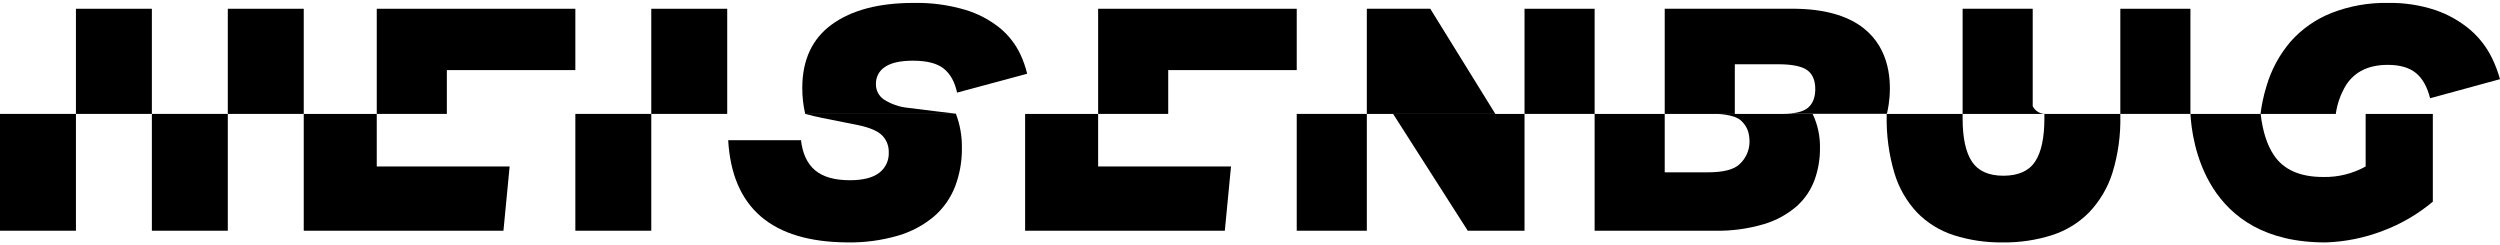
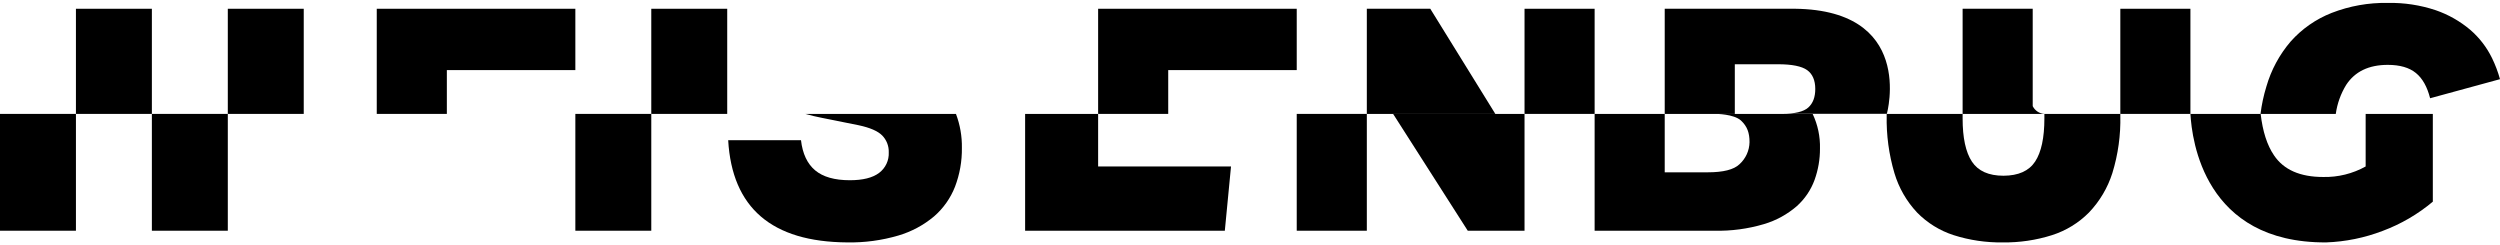
<svg xmlns="http://www.w3.org/2000/svg" width="856" height="84" viewBox="0 0 856 84" fill="none">
  <path d="M52 3H26V39H52V3Z" fill="black" />
  <path d="M249 3H223V39H249V3Z" fill="black" />
  <path d="M104 3H78V39H104V3Z" fill="black" />
  <path d="M129 39H153V24H197V3H129V39Z" fill="black" />
  <path d="M376 39H400V24H444V3H376V39Z" fill="black" />
-   <path d="M342.36 9.59C338.822 6.753 334.767 4.63 330.42 3.34C324.695 1.661 318.745 0.871 312.78 1C300.927 1 291.617 3.45 284.85 8.35C278.083 13.25 274.7 20.517 274.7 30.15C274.696 33.128 275.031 36.098 275.7 39H327.3V38.93C326.41 38.82 315.09 37.47 310.97 36.93C307.923 36.648 304.993 35.617 302.44 33.93C301.632 33.331 300.981 32.545 300.542 31.639C300.103 30.734 299.89 29.736 299.92 28.73C299.891 27.58 300.16 26.442 300.699 25.426C301.239 24.41 302.031 23.55 303 22.93C305.07 21.5 308.28 20.78 312.61 20.78C317.39 20.78 320.907 21.69 323.16 23.51C325.413 25.33 326.927 28.063 327.7 31.71L351.7 25.25C351.154 22.971 350.38 20.753 349.39 18.63C347.742 15.135 345.341 12.048 342.36 9.59Z" fill="black" />
  <path d="M546 3H522V39H546V3Z" fill="black" />
  <path d="M468 3V39H512L489.73 3H468Z" fill="black" />
  <path d="M612.52 3H570V39H594V22H608.82C613.59 22 616.91 22.68 618.76 24C620.61 25.32 621.55 27.51 621.55 30.47C621.55 33.263 620.753 35.377 619.16 36.81C617.57 38.25 614.56 38.97 610.16 38.97H646.06C646.06 38.97 656.28 2.3 612.52 3Z" fill="black" />
  <path d="M750 3H726V39H750V3Z" fill="black" />
  <path d="M845.8 10.2C842.314 7.257 838.313 4.985 834 3.5C828.716 1.736 823.169 0.89 817.6 1C811.018 0.876 804.475 2.042 798.34 4.43C792.972 6.539 788.175 9.882 784.34 14.19C780.481 18.688 777.637 23.964 776 29.66C775.063 32.709 774.394 35.834 774 39H799.77C800.26 35.485 801.468 32.108 803.32 29.08C806.313 24.5 811.06 22.21 817.56 22.21C821.72 22.21 824.937 23.14 827.21 25C829.47 26.84 831.08 29.73 832.07 33.64L856 27.11C855.309 24.618 854.391 22.195 853.26 19.87C851.455 16.174 848.917 12.884 845.8 10.2Z" fill="black" />
  <path d="M696 36.34V3H672V39H700C699.158 38.948 698.345 38.675 697.642 38.208C696.94 37.741 696.373 37.096 696 36.34Z" fill="black" />
  <path d="M502.56 79H522V39H477L502.56 79Z" fill="black" />
  <path d="M26 39H0V79H26V39Z" fill="black" />
  <path d="M275.71 39C277.563 39.52 279.523 39.983 281.59 40.39L294 42.88C297.913 43.713 300.61 44.89 302.09 46.41C302.825 47.17 303.4 48.069 303.781 49.055C304.162 50.041 304.342 51.093 304.31 52.15C304.376 53.511 304.107 54.868 303.527 56.1C302.946 57.333 302.072 58.404 300.98 59.22C298.76 60.88 295.427 61.71 290.98 61.71C285.76 61.71 281.79 60.58 279.1 58.32C276.41 56.06 274.79 52.62 274.26 48H249.33C250.663 71.167 264.247 82.833 290.08 83C295.999 83.11 301.9 82.318 307.58 80.65C312.082 79.33 316.26 77.09 319.85 74.07C323.018 71.314 325.471 67.831 327 63.92C328.614 59.678 329.411 55.169 329.35 50.63C329.414 46.66 328.725 42.714 327.32 39H275.71Z" fill="black" />
  <path d="M468 39H444V79H468V39Z" fill="black" />
  <path d="M587.51 39C587.51 39 593.64 39 596.12 41.28C598.27 43.28 599.04 45.51 599.04 48.67C599.014 50.101 598.694 51.511 598.101 52.813C597.507 54.115 596.653 55.282 595.59 56.24C593.67 58.08 590.05 59 584.73 59H570V39H546V79H587C592.75 79.133 598.486 78.367 604 76.73C608.13 75.506 611.951 73.416 615.21 70.6C617.952 68.147 620.047 65.056 621.31 61.6C622.55 58.159 623.176 54.527 623.16 50.87C623.264 46.771 622.405 42.706 620.65 39H587.51Z" fill="black" />
  <path d="M700 40.52C700 47.187 698.94 52.123 696.82 55.33C694.7 58.537 691.093 60.15 686 60.17C680.913 60.17 677.307 58.557 675.18 55.33C673.053 52.103 671.993 47.167 672 40.52V39H646V39.55C645.86 46.221 646.754 52.873 648.65 59.27C650.15 64.308 652.803 68.927 656.4 72.76C659.881 76.319 664.174 78.978 668.91 80.51C674.345 82.244 680.026 83.085 685.73 83C691.457 83.082 697.16 82.241 702.62 80.51C707.399 78.982 711.739 76.324 715.27 72.76C718.927 68.93 721.663 64.316 723.27 59.27C725.236 52.887 726.158 46.227 726 39.55V39H700V40.52Z" fill="black" />
  <path d="M223 39H197V79H223V39Z" fill="black" />
  <path d="M78 39H52V79H78V39Z" fill="black" />
-   <path d="M129 39H104V79H172.38L174.5 57H129V39Z" fill="black" />
  <path d="M376 39H351V79H419.38L421.5 57H376V39Z" fill="black" />
  <path d="M810 39V57C805.556 59.472 800.534 60.715 795.45 60.6C787.557 60.6 781.947 58.13 778.62 53.19C776.26 49.73 774.737 45 774.05 39H750C750.52 48 754.73 83.22 796.47 83C803.104 82.764 809.653 81.43 815.85 79.05C822.095 76.719 827.895 73.337 833 69.05V39H810Z" fill="black" />
</svg>